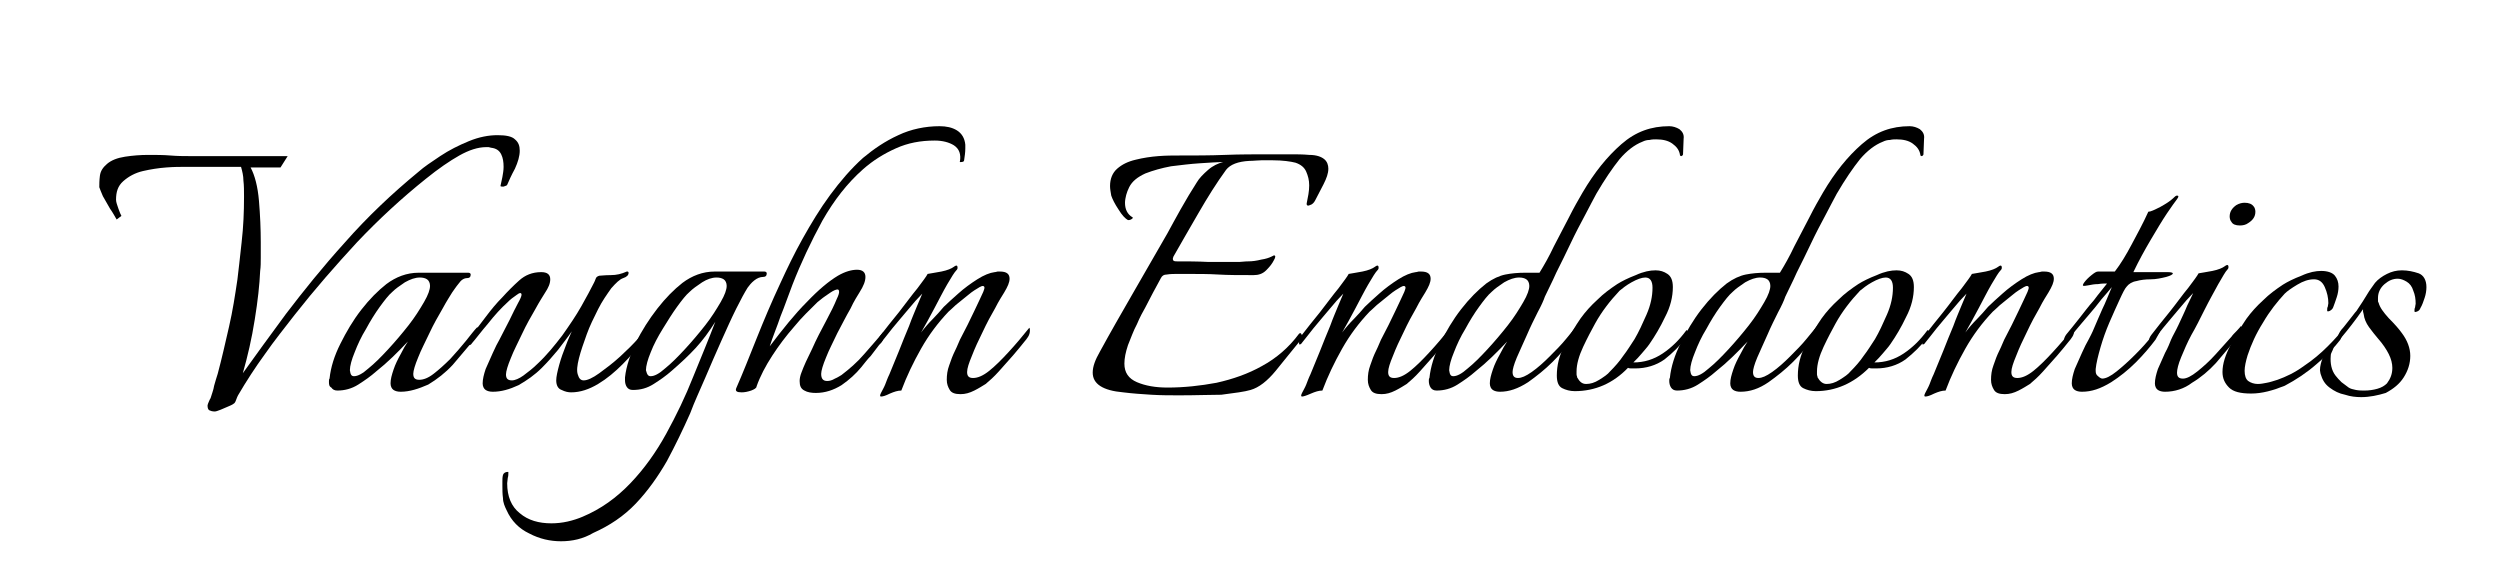
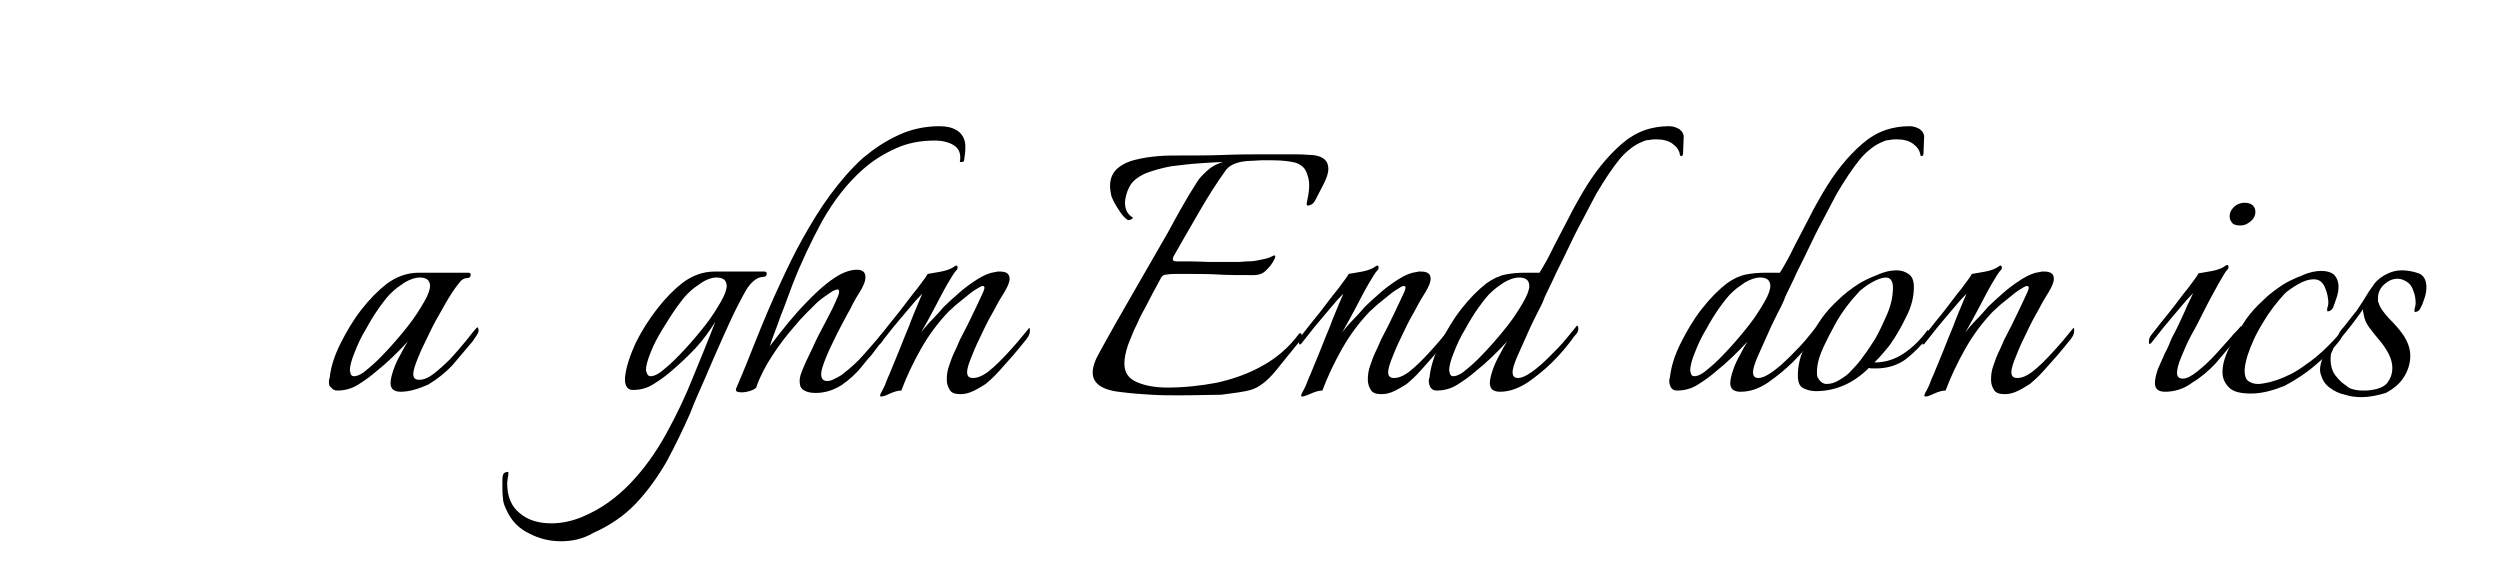
<svg xmlns="http://www.w3.org/2000/svg" version="1.1" id="Layer_1" x="0px" y="0px" viewBox="0 0 418 94.5" style="enable-background:new 0 0 418 94.5;" xml:space="preserve">
-   <path d="M35.9,68.8c-0.4,0-0.7-0.1-0.9-0.2c-0.2-0.1-0.3-0.4-0.3-0.8c0-0.1,0.1-0.4,0.2-0.6s0.2-0.5,0.3-0.6  c0.2-0.7,0.5-1.4,0.6-2.1c0.2-0.7,0.4-1.4,0.6-2c0.7-2.6,1.3-5.3,1.9-7.9c0.6-2.6,1-5.2,1.4-7.9c0.2-1.5,0.4-3.6,0.7-6.2  c0.3-2.6,0.4-5.1,0.4-7.6c0-1,0-1.9-0.1-2.7c0-0.8-0.2-1.6-0.4-2.3c-1.6,0-3.2,0-4.8,0c-1.6,0-3.1,0-4.7,0c-0.7,0-1.7,0-3,0.1  c-1.3,0.1-2.6,0.3-3.9,0.6c-1.3,0.3-2.4,0.9-3.3,1.7c-0.9,0.8-1.2,1.8-1.2,3.1c0,0.4,0.2,0.9,0.4,1.5c0.2,0.6,0.4,1,0.5,1.2  l-0.8,0.6c-0.3-0.5-0.6-1.1-1.1-1.8c-0.4-0.7-0.8-1.4-1.2-2.1c-0.3-0.7-0.5-1.2-0.6-1.5c0-0.5,0-1.1,0.1-1.9c0.1-0.8,0.5-1.4,1.2-2  c0.7-0.6,1.7-1,3-1.2c1.3-0.2,2.6-0.3,3.9-0.3c1.3,0,2.5,0,3.7,0.1c1.2,0.1,2.2,0.1,3,0.1c2.2,0,4.2,0,5.9,0c1.7,0,3.5,0,5.4,0  c1.9,0,3.7,0,5.3,0L46.9,28h-5c0.7,1.3,1.2,3.2,1.4,5.6c0.2,2.4,0.3,4.7,0.3,6.9c0,0.9,0,1.8,0,2.6c0,0.8,0,1.5-0.1,2.2  c-0.1,2.3-0.4,5-0.9,8.1c-0.5,3.2-1.2,6.2-2,9c2-2.8,4.4-6.1,7.2-9.9c2.9-3.8,6.1-7.8,9.9-12c3.7-4.2,7.8-8.1,12.3-11.8  c0.9-0.8,2.1-1.6,3.6-2.6c1.5-1,3.1-1.8,4.8-2.5c1.7-0.7,3.3-1,4.8-1c1.4,0,2.4,0.2,2.9,0.7c0.6,0.5,0.8,1.1,0.8,1.9  c0,0.9-0.3,1.9-0.8,3c-0.6,1.1-1,2-1.3,2.7c0,0.1-0.3,0.2-0.6,0.3c-0.4,0-0.6,0-0.5-0.2c0.1-0.4,0.2-0.9,0.3-1.4  c0.1-0.6,0.2-1.1,0.2-1.7c0-0.8-0.1-1.5-0.4-2.1c-0.3-0.6-0.8-1-1.7-1.1c-0.1,0-0.3-0.1-0.4-0.1c-0.1,0-0.3,0-0.4,0  c-1.4,0-2.9,0.5-4.5,1.4c-1.6,0.9-3.5,2.2-5.6,3.9c-4,3.2-7.9,6.8-11.5,10.6c-3.6,3.9-7.1,7.9-10.4,12.1c-1.7,2.2-3.4,4.3-5,6.6  c-1.6,2.2-3.1,4.5-4.5,6.9c-0.1,0.2-0.2,0.4-0.3,0.7c-0.1,0.3-0.2,0.5-0.3,0.6c-0.1,0.1-0.4,0.3-0.9,0.5c-0.5,0.2-0.9,0.4-1.4,0.6  C36.4,68.7,36.1,68.8,35.9,68.8z" />
  <path d="M67,65.5c-0.5,0-0.9-0.1-1.2-0.3c-0.3-0.2-0.5-0.6-0.5-1.1c0-0.7,0.2-1.4,0.5-2.3c0.3-0.9,0.7-1.7,1.2-2.6  c0.4-0.8,0.8-1.5,1.2-2.1c-1.7,1.8-3.4,3.5-5.3,5c-0.9,0.8-1.9,1.5-3,2.2c-1.1,0.7-2.3,1-3.5,1c-0.5,0-0.8-0.2-1-0.5  C55,64.6,55,64.2,55,63.8c0-0.2,0-0.4,0.1-0.5c0.2-1.9,0.8-3.8,1.8-5.8c1-2,2.1-3.9,3.5-5.7c1.4-1.8,2.8-3.2,4.2-4.3  c1.6-1.2,3.4-1.9,5.4-1.9h8.3c0.2,0,0.4,0.1,0.4,0.3c0,0.4-0.2,0.6-0.6,0.6c-0.5,0-1,0.3-1.4,0.9c-0.5,0.6-0.8,1.1-1.1,1.5  c-0.3,0.5-0.9,1.4-1.6,2.7c-0.7,1.2-1.5,2.6-2.2,4.1c-0.7,1.5-1.4,2.8-1.9,4.1c-0.5,1.2-0.8,2.2-0.8,2.7c0,0.7,0.3,1,1,1  c0.7,0,1.5-0.3,2.4-1c0.9-0.7,1.8-1.5,2.8-2.5c0.9-1,1.8-2,2.6-3c0.8-1,1.4-1.8,1.9-2.3c0.3,0.3,0.3,0.7,0,1.2  c-0.3,0.5-0.6,0.9-0.8,1.2c-1,1.2-2.1,2.5-3.3,3.9c-1.2,1.3-2.6,2.4-4.1,3.3C70,65,68.5,65.5,67,65.5z M59.2,62.9  c0.6,0,1.4-0.4,2.4-1.3c1-0.8,2.1-1.9,3.3-3.2c1.2-1.3,2.3-2.6,3.4-4c1.1-1.4,1.9-2.7,2.6-3.9c0.7-1.2,1-2.1,1-2.7  c0-0.5-0.2-0.9-0.5-1.1c-0.3-0.2-0.7-0.3-1.2-0.3c-0.8,0-1.6,0.3-2.5,0.8c-0.9,0.6-1.6,1.1-2.1,1.6c-0.6,0.5-1.3,1.4-2.1,2.5  c-0.8,1.1-1.6,2.4-2.3,3.7c-0.8,1.3-1.4,2.6-1.9,3.9c-0.5,1.2-0.8,2.3-0.8,3C58.6,62.7,58.8,62.9,59.2,62.9z" />
-   <path d="M82.4,65.5c-0.5,0-0.9-0.1-1.2-0.3c-0.3-0.2-0.5-0.6-0.5-1.1c0-0.7,0.2-1.5,0.5-2.4c0.4-0.9,0.8-1.8,1.2-2.7  c0.4-0.9,0.8-1.7,1.1-2.2c0.6-1.1,1.1-2.2,1.7-3.3c0.5-1.1,1-2,1.4-2.8c0.4-0.7,0.6-1.2,0.6-1.4c0-0.4-0.3-0.4-0.8,0  c-0.6,0.4-1.1,0.8-1.5,1.2c-1.1,1-2.2,2.2-3.3,3.6c-1.2,1.4-2,2.5-2.7,3.3c-0.1,0.2-0.3,0.3-0.4,0.3c-0.1,0-0.1-0.1-0.1-0.4  c0-0.4,0.1-0.7,0.4-1.1c0.7-1,1.5-2,2.4-3.2c0.9-1.2,1.8-2.3,2.8-3.3c0.9-1,1.8-1.9,2.8-2.8c1-0.9,2.2-1.4,3.7-1.4  c1,0,1.5,0.4,1.5,1.2c0,0.7-0.3,1.4-0.9,2.3c-0.3,0.5-0.9,1.4-1.6,2.7c-0.7,1.2-1.5,2.6-2.2,4.1c-0.7,1.5-1.4,2.8-1.9,4.1  c-0.5,1.2-0.8,2.2-0.8,2.7c0,0.7,0.3,1,1,1c0.5,0,1.2-0.3,1.9-0.8c0.8-0.6,1.6-1.2,2.4-2c1.5-1.4,2.8-3,4.1-4.7  c1.2-1.7,2.3-3.3,3.2-4.9c0.9-1.6,1.6-2.9,2.1-3.9c0.1-0.2,0.2-0.4,0.3-0.7c0.1-0.3,0.3-0.4,0.6-0.5c0.3,0,0.9-0.1,1.9-0.1  c1,0,1.8-0.2,2.7-0.6h0.1c0.1,0,0.2,0.1,0.2,0.2c0,0.4-0.3,0.7-0.9,0.9c-0.6,0.2-1.2,0.8-2,1.7c-0.7,1-1.5,2.1-2.2,3.5  c-0.7,1.4-1.4,2.8-1.9,4.2s-1,2.8-1.3,4c-0.3,1.2-0.4,2.1-0.2,2.7c0.2,0.7,0.5,1,1,1c0.6,0,1.5-0.4,2.6-1.2c1.1-0.8,2.3-1.7,3.5-2.8  c1.2-1.1,2.2-2.1,3-3c0.3-0.4,0.6-0.8,0.9-1.2c0.3-0.4,0.5-0.6,0.6-0.7c0,0,0.1,0.1,0.1,0.3c0,0.1,0.1,0.2,0.1,0.3  c0,0.3-0.2,0.7-0.4,1c-0.2,0.3-0.4,0.6-0.6,0.8c-0.9,1.2-2,2.5-3.3,3.8c-1.3,1.3-2.6,2.4-4.1,3.3c-1.5,0.9-3,1.4-4.5,1.4  c-0.5,0-1-0.1-1.6-0.4c-0.6-0.2-0.9-0.8-0.9-1.6c0-0.6,0.2-1.5,0.5-2.6c0.3-1.1,0.7-2.2,1.1-3.2c0.4-1.1,0.8-1.9,1-2.4  c-0.6,0.9-1.4,1.9-2.3,3.1c-0.9,1.1-1.8,2.1-2.7,3c-1.2,1.2-2.5,2.1-3.9,2.9C85.2,65.1,83.8,65.5,82.4,65.5z" />
  <path d="M93.8,90.5c-1.8,0-3.6-0.4-5.3-1.3c-1.7-0.8-3-2.1-3.8-3.9c-0.3-0.6-0.6-1.3-0.6-2c-0.1-0.7-0.1-1.4-0.1-2.1v-0.7  c0-0.4,0-0.7,0.1-1.1c0.1-0.3,0.4-0.5,0.8-0.5c0.1,0,0.1,0,0.1,0.1c0,0.3,0,0.6-0.1,0.9c0,0.3-0.1,0.6-0.1,0.9c0,2.2,0.7,3.9,2.1,5  c1.4,1.2,3.2,1.7,5.3,1.7c0.9,0,1.8-0.1,2.7-0.3c0.9-0.2,1.8-0.5,2.5-0.8c3.1-1.3,5.7-3.2,8-5.6c2.3-2.4,4.3-5.2,6-8.3  c1.7-3.1,3.2-6.2,4.5-9.5c1.3-3.2,2.6-6.3,3.7-9.2c-1,1.6-2.1,3.1-3.3,4.4c-1.2,1.3-2.5,2.5-4,3.8c-0.9,0.8-1.9,1.5-3,2.2  c-1.1,0.7-2.2,1-3.5,1c-0.5,0-0.8-0.2-1-0.5c-0.2-0.3-0.3-0.7-0.3-1.1v-0.5c0.2-1.9,0.9-3.8,1.8-5.8c1-2,2.2-3.9,3.6-5.7  c1.4-1.8,2.8-3.2,4.2-4.3c1.6-1.2,3.4-1.9,5.4-1.9h8.3c0.2,0,0.4,0.1,0.4,0.3c0,0.4-0.2,0.6-0.6,0.6c-0.5,0-1,0.2-1.5,0.6  c-0.5,0.4-0.8,0.8-1.1,1.2c-0.5,0.8-1.1,1.9-1.9,3.5c-0.8,1.6-1.6,3.4-2.5,5.4c-0.9,2-1.8,4.1-2.7,6.2c-0.9,2.1-1.8,4-2.5,5.9  c-1.2,2.7-2.5,5.4-3.9,8c-1.5,2.6-3.2,5-5.2,7.1c-2,2.1-4.4,3.7-7.1,4.9C97.5,90.1,95.7,90.5,93.8,90.5z M108.8,62.9  c0.6,0,1.4-0.4,2.4-1.3c1-0.8,2.1-1.9,3.3-3.2c1.2-1.3,2.3-2.6,3.4-4c1.1-1.4,1.9-2.7,2.6-3.9c0.7-1.2,1-2.1,1-2.7  c0-0.5-0.2-0.9-0.5-1.1c-0.3-0.2-0.7-0.3-1.2-0.3c-0.8,0-1.6,0.3-2.4,0.8c-0.9,0.6-1.6,1.1-2.1,1.6c-0.6,0.5-1.3,1.4-2.1,2.5  c-0.8,1.1-1.6,2.4-2.4,3.7c-0.8,1.3-1.5,2.6-2,3.9c-0.5,1.2-0.8,2.3-0.8,3C108.2,62.7,108.4,62.9,108.8,62.9z" />
  <path d="M136.4,65.7c-0.7,0-1.4-0.1-1.9-0.4c-0.6-0.3-0.8-0.8-0.8-1.6c0-0.4,0.1-0.9,0.3-1.4c0.4-1.1,1-2.4,1.8-4  c0.7-1.6,1.5-3.1,2.3-4.6c0.8-1.5,1.4-2.7,1.8-3.7c0.3-0.6,0.4-1,0.4-1.2c0-0.4-0.2-0.5-0.7-0.3c-0.5,0.2-1,0.6-1.6,1  c-0.6,0.4-1,0.8-1.3,1c-1.2,1.2-2.6,2.5-3.9,4.1c-1.4,1.6-2.6,3.2-3.7,4.9c-1.1,1.7-2,3.4-2.6,5.1c0,0.3-0.4,0.5-0.9,0.7  c-0.6,0.2-1.1,0.3-1.6,0.3c-0.8,0-1.1-0.2-0.9-0.7c1.1-2.5,2.2-5.3,3.4-8.3c1.2-3,2.5-6.1,4-9.3c1.1-2.4,2.3-4.9,3.7-7.4  c1.4-2.5,2.9-5,4.6-7.3c1.7-2.3,3.5-4.4,5.5-6.2c1.8-1.5,3.7-2.8,5.9-3.8c2.1-1,4.5-1.5,6.9-1.5c1.1,0,2.1,0.2,2.9,0.7  c0.8,0.5,1.3,1.3,1.4,2.4v0.6c0,0.7-0.1,1.3-0.2,2c0,0.2-0.2,0.3-0.6,0.3c-0.1,0-0.2,0-0.1-0.1c0.2-1.2-0.1-2.1-1-2.7  c-0.8-0.5-1.9-0.8-3.2-0.8c-2.4,0-4.5,0.4-6.5,1.3c-2,0.9-3.8,2-5.5,3.5c-2.6,2.3-4.8,5.1-6.8,8.6c-1.9,3.5-3.6,7.1-5,10.7  c-0.7,1.8-1.3,3.6-2,5.3c-0.6,1.8-1.3,3.4-1.8,5c2.2-2.9,4.2-5.4,6.2-7.4c2-2.1,3.7-3.5,5.2-4.4c1.2-0.7,2.3-1,3.2-1  c0.9,0,1.4,0.4,1.4,1.2c0,0.7-0.3,1.5-1,2.6c-0.3,0.5-0.9,1.4-1.5,2.7c-0.7,1.2-1.4,2.6-2.2,4.1c-0.7,1.5-1.4,2.8-1.9,4.1  c-0.5,1.2-0.8,2.2-0.8,2.7c0,0.8,0.3,1.2,1,1.2c0.4,0,0.8-0.1,1.3-0.4c0.5-0.2,0.9-0.5,1.1-0.6c1.3-1,2.6-2.1,3.8-3.5  c1.2-1.4,2.3-2.6,3.2-3.7c0,0,0.1,0,0.1,0.2c0,0.2,0,0.5-0.1,0.8c-0.1,0.4-0.2,0.7-0.5,0.9c-0.5,0.7-1.1,1.4-1.6,2.1  c-0.6,0.6-1.1,1.3-1.6,1.9c-0.9,1.1-2,2.1-3.3,3C139.4,65.2,138,65.7,136.4,65.7z" />
  <path d="M147.3,66.3c-0.2,0-0.2-0.2,0-0.6c0.2-0.4,0.5-0.9,0.7-1.4c0.2-0.5,0.4-1.1,0.7-1.7c0.5-1.2,1-2.4,1.6-3.9s1.1-2.8,1.7-4.2  c0.5-1.4,1-2.5,1.4-3.5c0.4-1,0.7-1.6,0.8-1.9c-0.7,0.7-1.5,1.6-2.4,2.7c-0.9,1.1-1.8,2.1-2.6,3.1c-0.8,1-1.4,1.8-1.9,2.4  c-0.1,0.2-0.3,0.3-0.4,0.3c-0.1,0-0.1-0.1-0.1-0.4c0-0.4,0.1-0.7,0.4-1.1c0.9-1.2,1.9-2.4,3.1-3.9c1.1-1.4,2.1-2.8,3.1-4  c0.9-1.2,1.5-2,1.7-2.4c0.5-0.1,1.3-0.2,2.3-0.4c1-0.2,1.7-0.5,2.1-0.8c0.1-0.1,0.3-0.2,0.4-0.2c0.1,0,0.2,0.1,0.2,0.3  c0,0.2,0,0.3-0.2,0.5c-0.3,0.3-0.8,1.1-1.5,2.3c-0.7,1.2-1.4,2.6-2.2,4.1c-0.8,1.5-1.5,2.8-2.2,4c0.6-0.8,1.2-1.5,1.9-2.2  c0.7-0.7,1.3-1.4,1.9-2.1c0.6-0.6,1.4-1.3,2.4-2.2c1-0.9,2.1-1.7,3.2-2.4c1.1-0.7,2.1-1.1,2.9-1.2c0.2,0,0.4-0.1,0.5-0.1  c0.2,0,0.3,0,0.4,0c1.1,0,1.6,0.4,1.6,1.2c0,0.6-0.3,1.3-0.9,2.3c-0.3,0.5-0.9,1.4-1.5,2.6c-0.7,1.2-1.4,2.5-2.1,4  c-0.7,1.4-1.3,2.7-1.8,4c-0.5,1.2-0.8,2.1-0.8,2.7c0,0.7,0.3,1,1,1c0.8,0,1.7-0.4,2.7-1.2c1-0.8,2.1-1.9,3.2-3.1  c1.2-1.3,2.3-2.6,3.5-4.1c0.1,0.1,0.1,0.3,0.1,0.5c0,0.3-0.1,0.7-0.3,1c-0.2,0.3-0.4,0.6-0.6,0.8c-0.5,0.6-1.1,1.4-1.9,2.3  s-1.6,1.8-2.4,2.7c-0.8,0.9-1.6,1.6-2.2,2.1c-0.5,0.3-1.1,0.7-1.9,1.1c-0.8,0.4-1.5,0.6-2.3,0.6c-0.9,0-1.5-0.2-1.8-0.7  c-0.3-0.5-0.5-1-0.5-1.7c0-0.8,0.1-1.6,0.4-2.4c0.3-0.9,0.6-1.7,1-2.5s0.6-1.4,0.8-1.8c0.9-1.7,1.7-3.3,2.4-4.8  c0.7-1.5,1.2-2.5,1.5-3.2c0.1-0.3,0.2-0.5,0.2-0.7c0-0.3-0.3-0.4-0.8-0.1c-0.5,0.3-1.2,0.7-1.9,1.3c-0.7,0.6-1.4,1.1-2.1,1.7  c-0.6,0.6-1,0.9-1.2,1.1c-1.8,1.9-3.3,3.9-4.6,6.2c-1.3,2.3-2.4,4.6-3.3,7c-0.6,0-1.2,0.2-1.9,0.5C148,66.2,147.6,66.3,147.3,66.3z" />
  <path d="M197.2,66.1c-1.5,0-3.1,0-4.7-0.1c-1.6-0.1-3.1-0.2-4.7-0.4c-3.4-0.3-5.1-1.4-5.1-3.3c0-1,0.4-2.1,1.2-3.5  c1.8-3.3,3.7-6.6,5.6-9.9c1.9-3.3,3.8-6.6,5.7-9.9c0.6-1.1,1.3-2.4,2.2-4c0.9-1.6,1.8-3.1,2.7-4.5c0.4-0.7,1.1-1.4,1.9-2.1  c0.8-0.7,1.7-1.1,2.5-1.3c-1,0-2.3,0.1-3.9,0.2c-1.6,0.1-3.1,0.3-4.8,0.5c-1.6,0.3-3,0.7-4.3,1.2c-1.3,0.6-2.2,1.3-2.7,2.3  c-0.2,0.4-0.4,0.9-0.5,1.3s-0.2,0.9-0.2,1.3c0,1.1,0.4,1.9,1.2,2.4c0,0,0.1,0,0.1,0.1c0,0.1-0.1,0.2-0.3,0.3  c-0.2,0.1-0.3,0.1-0.5,0.1c-0.4-0.2-1-0.8-1.6-1.8c-0.6-0.9-1-1.7-1.2-2.3c-0.1-0.6-0.2-1.1-0.2-1.6c0-1.2,0.4-2.2,1.2-2.9  c0.8-0.7,1.8-1.2,3.1-1.5c1.2-0.3,2.5-0.5,3.8-0.6c1.3-0.1,2.4-0.1,3.5-0.1c2.5,0,5.1,0,7.6-0.1c2.5-0.1,5.1-0.1,7.6-0.1  c1.1,0,2.2,0,3.3,0s2.1,0,3.2,0.1c1.2,0,2,0.3,2.5,0.7c0.5,0.4,0.7,1,0.7,1.6c0,0.8-0.3,1.6-0.8,2.6c-0.5,1-1,1.9-1.4,2.7  c-0.2,0.4-0.5,0.7-0.9,0.8c-0.4,0.2-0.6,0-0.5-0.4c0.2-1,0.4-1.9,0.4-2.9c0-0.9-0.2-1.6-0.5-2.3c-0.3-0.7-0.9-1.2-1.8-1.5  c-0.8-0.2-2.1-0.4-3.8-0.4c-0.6,0-1.3,0-1.9,0c-0.6,0-1.3,0.1-2,0.1c-1.9,0.1-3.2,0.6-3.9,1.5c-1.6,2.2-3.1,4.6-4.6,7.2  c-1.5,2.6-2.9,5-4.2,7.3c0,0.1-0.1,0.2-0.1,0.4c0,0.3,0.2,0.4,0.6,0.4c1.7,0,3.5,0,5.4,0.1c1.9,0,3.7,0,5.1,0c0.3,0,0.9-0.1,1.5-0.1  c0.7,0,1.4-0.1,2.2-0.3c0.7-0.1,1.3-0.3,1.7-0.5c0.2-0.1,0.4-0.2,0.4-0.2c0.3,0,0.3,0.3,0,0.8c-0.3,0.6-0.7,1.1-1.3,1.7  c-0.6,0.6-1.3,0.8-2.1,0.8c-2.4,0-4.3,0-5.9-0.1c-1.6-0.1-3.4-0.1-5.4-0.1c-0.5,0-1,0-1.5,0c-0.5,0-1.1,0-1.7,0.1  c-0.5,0-0.8,0.2-1,0.6c-0.5,0.9-0.9,1.7-1.3,2.4c-0.4,0.7-0.8,1.6-1.3,2.5c-0.4,0.7-0.9,1.6-1.4,2.8c-0.6,1.1-1,2.3-1.5,3.5  c-0.4,1.2-0.6,2.2-0.6,3.1c0,1.5,0.7,2.5,2.1,3.1c1.4,0.6,3.1,0.9,5.1,0.9c2.8,0,5.5-0.3,8.2-0.8c2.7-0.6,5.3-1.5,7.6-2.8  c2.4-1.3,4.5-3.1,6.2-5.4c0.1-0.1,0.2-0.1,0.2-0.1c0.1,0,0.2,0.1,0.3,0.4c0,0.3,0,0.5-0.1,0.6c-1.5,1.8-2.9,3.6-4.3,5.3  c-1.4,1.7-2.8,2.8-4.2,3.2c-1,0.3-2.6,0.5-4.9,0.8C202.5,66,200,66.1,197.2,66.1z" />
  <path d="M217.7,66.3c-0.2,0-0.2-0.2,0-0.6c0.2-0.4,0.5-0.9,0.7-1.4c0.2-0.5,0.4-1.1,0.7-1.7c0.5-1.2,1-2.4,1.6-3.9s1.1-2.8,1.7-4.2  c0.5-1.4,1-2.5,1.4-3.5c0.4-1,0.7-1.6,0.8-1.9c-0.7,0.7-1.5,1.6-2.4,2.7c-0.9,1.1-1.8,2.1-2.6,3.1c-0.8,1-1.4,1.8-1.9,2.4  c-0.1,0.2-0.3,0.3-0.4,0.3c-0.1,0-0.1-0.1-0.1-0.4c0-0.4,0.1-0.7,0.4-1.1c0.9-1.2,1.9-2.4,3.1-3.9c1.1-1.4,2.1-2.8,3.1-4  c0.9-1.2,1.5-2,1.7-2.4c0.5-0.1,1.3-0.2,2.3-0.4c1-0.2,1.7-0.5,2.1-0.8c0.1-0.1,0.3-0.2,0.4-0.2c0.1,0,0.2,0.1,0.2,0.3  c0,0.2,0,0.3-0.2,0.5c-0.3,0.3-0.8,1.1-1.5,2.3c-0.7,1.2-1.4,2.6-2.2,4.1c-0.8,1.5-1.5,2.8-2.2,4c0.6-0.8,1.2-1.5,1.9-2.2  c0.7-0.7,1.3-1.4,1.9-2.1c0.6-0.6,1.4-1.3,2.4-2.2c1-0.9,2.1-1.7,3.2-2.4c1.1-0.7,2.1-1.1,2.9-1.2c0.2,0,0.4-0.1,0.5-0.1  c0.2,0,0.3,0,0.4,0c1.1,0,1.6,0.4,1.6,1.2c0,0.6-0.3,1.3-0.9,2.3c-0.3,0.5-0.9,1.4-1.5,2.6c-0.7,1.2-1.4,2.5-2.1,4  c-0.7,1.4-1.3,2.7-1.8,4c-0.5,1.2-0.8,2.1-0.8,2.7c0,0.7,0.3,1,1,1c0.8,0,1.7-0.4,2.7-1.2c1-0.8,2.1-1.9,3.2-3.1  c1.2-1.3,2.3-2.6,3.5-4.1c0.1,0.1,0.1,0.3,0.1,0.5c0,0.3-0.1,0.7-0.3,1c-0.2,0.3-0.4,0.6-0.6,0.8c-0.5,0.6-1.1,1.4-1.9,2.3  c-0.8,0.9-1.6,1.8-2.4,2.7c-0.8,0.9-1.6,1.6-2.2,2.1c-0.5,0.3-1.1,0.7-1.9,1.1c-0.8,0.4-1.5,0.6-2.3,0.6c-0.9,0-1.5-0.2-1.8-0.7  s-0.5-1-0.5-1.7c0-0.8,0.1-1.6,0.4-2.4c0.3-0.9,0.6-1.7,1-2.5c0.4-0.8,0.6-1.4,0.8-1.8c0.9-1.7,1.7-3.3,2.4-4.8  c0.7-1.5,1.2-2.5,1.5-3.2c0.1-0.3,0.2-0.5,0.2-0.7c0-0.3-0.3-0.4-0.8-0.1c-0.5,0.3-1.2,0.7-1.9,1.3c-0.7,0.6-1.4,1.1-2.1,1.7  c-0.6,0.6-1,0.9-1.2,1.1c-1.8,1.9-3.3,3.9-4.6,6.2c-1.3,2.3-2.4,4.6-3.3,7c-0.6,0-1.2,0.2-1.9,0.5C218.3,66.2,217.9,66.3,217.7,66.3  z" />
  <path d="M250.8,65.5c-0.5,0-0.9-0.1-1.2-0.3c-0.3-0.2-0.5-0.6-0.5-1.1c0-0.7,0.2-1.4,0.5-2.3c0.3-0.9,0.7-1.7,1.2-2.6  c0.4-0.8,0.8-1.5,1.2-2.1c-1.7,1.8-3.4,3.5-5.3,5c-0.9,0.8-1.9,1.5-3,2.2c-1.1,0.7-2.3,1-3.5,1c-0.5,0-0.8-0.2-1-0.5  c-0.2-0.3-0.3-0.7-0.3-1.1c0-0.2,0-0.4,0.1-0.5c0.2-1.9,0.8-3.8,1.8-5.8c1-2,2.1-3.9,3.5-5.7c1.4-1.8,2.8-3.2,4.2-4.3  c1.1-0.8,2.2-1.3,3.2-1.5s2.1-0.3,3.3-0.3h2.4c0.8-1.3,1.6-2.7,2.4-4.4c0.8-1.6,1.7-3.2,2.5-4.8c0.8-1.6,1.6-3,2.3-4.2  c2-3.4,4.1-6,6.5-8.1s5-3,8-3c0.6,0,1.2,0.2,1.7,0.5c0.5,0.4,0.8,0.9,0.7,1.6l-0.1,2.6c0,0,0,0.1-0.1,0.2c-0.1,0.1-0.2,0.1-0.2,0.1  c0,0-0.1,0-0.2-0.1c-0.1-0.9-0.6-1.5-1.3-2c-0.7-0.5-1.6-0.7-2.7-0.7c-0.3,0-0.7,0-1.1,0.1c-0.4,0-0.8,0.1-1.2,0.3  c-1.3,0.5-2.6,1.5-3.8,2.9c-1.2,1.5-2.5,3.4-3.9,5.8c-0.5,0.9-1.1,2.1-1.9,3.6c-0.8,1.5-1.6,3-2.4,4.7c-0.8,1.7-1.6,3.3-2.4,4.9  c-0.7,1.6-1.4,2.9-1.9,4c-0.2,0.6-0.6,1.5-1.2,2.6c-0.6,1.2-1.2,2.4-1.8,3.8c-0.6,1.4-1.2,2.6-1.7,3.8c-0.5,1.2-0.7,2-0.7,2.4  c0,0.7,0.3,1,0.9,1s1.3-0.3,2.3-1c1-0.7,2-1.6,3-2.6c1-1,2-2,2.8-3c0.8-1,1.4-1.7,1.8-2.2c0.1,0.1,0.2,0.3,0.2,0.5  c0,0.3-0.1,0.7-0.4,1c-0.3,0.3-0.5,0.6-0.7,0.9c-0.9,1.2-1.9,2.4-3.2,3.7c-1.3,1.3-2.7,2.4-4.1,3.4C253.8,65,252.3,65.5,250.8,65.5z   M243,62.9c0.6,0,1.4-0.4,2.4-1.3c1-0.8,2.1-1.9,3.3-3.2c1.2-1.3,2.3-2.6,3.4-4c1.1-1.4,1.9-2.7,2.6-3.9c0.7-1.2,1-2.1,1-2.7  c0-0.5-0.2-0.9-0.5-1.1c-0.3-0.2-0.7-0.3-1.2-0.3c-0.8,0-1.6,0.3-2.5,0.8c-0.9,0.6-1.6,1.1-2.1,1.6c-0.6,0.5-1.3,1.4-2.1,2.5  c-0.8,1.1-1.6,2.4-2.3,3.7c-0.8,1.3-1.4,2.6-1.9,3.9c-0.5,1.2-0.8,2.3-0.8,3C242.4,62.7,242.6,62.9,243,62.9z" />
-   <path d="M263.3,65.4c-0.8,0-1.5-0.2-2.1-0.5c-0.6-0.3-0.9-1-0.9-2.1c0-1.7,0.4-3.4,1.3-5.1c0.9-1.7,1.8-3.2,2.7-4.5  c0.8-1.1,1.7-2.1,2.8-3.1c1-1,2.1-1.8,3.3-2.6c0.8-0.5,1.8-1,3.1-1.5c1.3-0.6,2.4-0.8,3.3-0.8c0.8,0,1.4,0.2,2,0.6  c0.6,0.4,0.9,1.1,0.9,2.2c0,1.6-0.4,3.3-1.3,5c-0.8,1.7-1.7,3.2-2.6,4.5c-0.4,0.6-0.9,1.1-1.3,1.6c-0.4,0.5-0.9,1-1.4,1.5  c1.8,0,3.4-0.5,4.9-1.5c1.5-1,2.8-2.3,3.9-3.8l0.1-0.1c0.1,0,0.2,0.1,0.2,0.4c0,0.3-0.1,0.6-0.3,0.9c-1,1.3-2.2,2.5-3.6,3.6  c-1.4,1-3.1,1.5-4.9,1.5c-0.2,0-0.4,0-0.6,0c-0.2,0-0.4,0-0.6-0.1C269.7,64.1,266.7,65.4,263.3,65.4z M265.2,64.2  c0.7,0,1.4-0.2,2.2-0.7c0.8-0.5,1.4-0.9,1.8-1.4c0.8-0.8,1.6-1.7,2.2-2.6c0.7-0.9,1.3-1.9,1.9-2.8c0.7-1.2,1.3-2.5,2-4.1  c0.7-1.6,1-3.1,1-4.5c0-1.1-0.4-1.7-1.2-1.7c-0.6,0-1.4,0.3-2.3,0.8c-0.9,0.5-1.5,1-2,1.4c-1.6,1.7-3,3.5-4.1,5.5  c-0.6,1.1-1.3,2.4-2,3.9c-0.7,1.5-1.1,2.9-1.1,4.1c0,0.2,0,0.4,0,0.5c0,0.2,0.1,0.3,0.1,0.5C264.1,63.8,264.5,64.2,265.2,64.2z" />
  <path d="M291,65.5c-0.5,0-0.9-0.1-1.2-0.3c-0.3-0.2-0.5-0.6-0.5-1.1c0-0.7,0.2-1.4,0.5-2.3c0.3-0.9,0.7-1.7,1.2-2.6  c0.4-0.8,0.8-1.5,1.2-2.1c-1.7,1.8-3.4,3.5-5.3,5c-0.9,0.8-1.9,1.5-3,2.2c-1.1,0.7-2.3,1-3.5,1c-0.5,0-0.8-0.2-1-0.5  c-0.2-0.3-0.3-0.7-0.3-1.1c0-0.2,0-0.4,0.1-0.5c0.2-1.9,0.8-3.8,1.8-5.8c1-2,2.1-3.9,3.5-5.7c1.4-1.8,2.8-3.2,4.2-4.3  c1.1-0.8,2.2-1.3,3.2-1.5s2.1-0.3,3.3-0.3h2.4c0.8-1.3,1.6-2.7,2.4-4.4c0.8-1.6,1.7-3.2,2.5-4.8c0.8-1.6,1.6-3,2.3-4.2  c2-3.4,4.1-6,6.5-8.1s5-3,8-3c0.6,0,1.2,0.2,1.7,0.5c0.5,0.4,0.8,0.9,0.7,1.6l-0.1,2.6c0,0,0,0.1-0.1,0.2c-0.1,0.1-0.2,0.1-0.2,0.1  c0,0-0.1,0-0.2-0.1c-0.1-0.9-0.6-1.5-1.3-2c-0.7-0.5-1.6-0.7-2.7-0.7c-0.3,0-0.7,0-1.1,0.1c-0.4,0-0.8,0.1-1.2,0.3  c-1.3,0.5-2.6,1.5-3.8,2.9c-1.2,1.5-2.5,3.4-3.9,5.8c-0.5,0.9-1.1,2.1-1.9,3.6c-0.8,1.5-1.6,3-2.4,4.7c-0.8,1.7-1.6,3.3-2.4,4.9  c-0.7,1.6-1.4,2.9-1.9,4c-0.2,0.6-0.6,1.5-1.2,2.6c-0.6,1.2-1.2,2.4-1.8,3.8c-0.6,1.4-1.2,2.6-1.7,3.8c-0.5,1.2-0.7,2-0.7,2.4  c0,0.7,0.3,1,0.9,1s1.3-0.3,2.3-1c1-0.7,2-1.6,3-2.6c1-1,2-2,2.8-3c0.8-1,1.4-1.7,1.8-2.2c0.1,0.1,0.2,0.3,0.2,0.5  c0,0.3-0.1,0.7-0.4,1c-0.3,0.3-0.5,0.6-0.7,0.9c-0.9,1.2-1.9,2.4-3.2,3.7c-1.3,1.3-2.7,2.4-4.1,3.4C294.1,65,292.6,65.5,291,65.5z   M283.3,62.9c0.6,0,1.4-0.4,2.4-1.3c1-0.8,2.1-1.9,3.3-3.2c1.2-1.3,2.3-2.6,3.4-4c1.1-1.4,1.9-2.7,2.6-3.9c0.7-1.2,1-2.1,1-2.7  c0-0.5-0.2-0.9-0.5-1.1c-0.3-0.2-0.7-0.3-1.2-0.3c-0.8,0-1.6,0.3-2.5,0.8c-0.9,0.6-1.6,1.1-2.1,1.6c-0.6,0.5-1.3,1.4-2.1,2.5  c-0.8,1.1-1.6,2.4-2.3,3.7c-0.8,1.3-1.4,2.6-1.9,3.9c-0.5,1.2-0.8,2.3-0.8,3C282.7,62.7,282.9,62.9,283.3,62.9z" />
  <path d="M303.6,65.4c-0.8,0-1.5-0.2-2.1-0.5c-0.6-0.3-0.9-1-0.9-2.1c0-1.7,0.4-3.4,1.3-5.1c0.9-1.7,1.8-3.2,2.7-4.5  c0.8-1.1,1.7-2.1,2.8-3.1c1-1,2.1-1.8,3.3-2.6c0.8-0.5,1.8-1,3.1-1.5c1.3-0.6,2.4-0.8,3.3-0.8c0.8,0,1.4,0.2,2,0.6  c0.6,0.4,0.9,1.1,0.9,2.2c0,1.6-0.4,3.3-1.3,5c-0.8,1.7-1.7,3.2-2.6,4.5c-0.4,0.6-0.9,1.1-1.3,1.6c-0.4,0.5-0.9,1-1.4,1.5  c1.8,0,3.4-0.5,4.9-1.5c1.5-1,2.8-2.3,3.9-3.8l0.1-0.1c0.1,0,0.2,0.1,0.2,0.4c0,0.3-0.1,0.6-0.3,0.9c-1,1.3-2.2,2.5-3.6,3.6  c-1.4,1-3.1,1.5-4.9,1.5c-0.2,0-0.4,0-0.6,0c-0.2,0-0.4,0-0.6-0.1C309.9,64.1,306.9,65.4,303.6,65.4z M305.4,64.2  c0.7,0,1.4-0.2,2.2-0.7c0.8-0.5,1.4-0.9,1.8-1.4c0.8-0.8,1.6-1.7,2.2-2.6c0.7-0.9,1.3-1.9,1.9-2.8c0.7-1.2,1.3-2.5,2-4.1  c0.7-1.6,1-3.1,1-4.5c0-1.1-0.4-1.7-1.2-1.7c-0.6,0-1.4,0.3-2.3,0.8c-0.9,0.5-1.5,1-2,1.4c-1.6,1.7-3,3.5-4.1,5.5  c-0.6,1.1-1.3,2.4-2,3.9c-0.7,1.5-1.1,2.9-1.1,4.1c0,0.2,0,0.4,0,0.5c0,0.2,0.1,0.3,0.1,0.5C304.3,63.8,304.8,64.2,305.4,64.2z" />
  <path d="M321.9,66.3c-0.2,0-0.2-0.2,0-0.6c0.2-0.4,0.5-0.9,0.7-1.4c0.2-0.5,0.4-1.1,0.7-1.7c0.5-1.2,1-2.4,1.6-3.9s1.1-2.8,1.7-4.2  c0.5-1.4,1-2.5,1.4-3.5c0.4-1,0.7-1.6,0.8-1.9c-0.7,0.7-1.5,1.6-2.4,2.7c-0.9,1.1-1.8,2.1-2.6,3.1c-0.8,1-1.4,1.8-1.9,2.4  c-0.1,0.2-0.3,0.3-0.4,0.3c-0.1,0-0.1-0.1-0.1-0.4c0-0.4,0.1-0.7,0.4-1.1c0.9-1.2,1.9-2.4,3.1-3.9s2.1-2.8,3.1-4  c0.9-1.2,1.5-2,1.7-2.4c0.5-0.1,1.3-0.2,2.3-0.4c1-0.2,1.7-0.5,2.1-0.8c0.1-0.1,0.3-0.2,0.4-0.2c0.1,0,0.2,0.1,0.2,0.3  c0,0.2,0,0.3-0.2,0.5c-0.3,0.3-0.8,1.1-1.5,2.3c-0.7,1.2-1.4,2.6-2.2,4.1c-0.8,1.5-1.5,2.8-2.2,4c0.6-0.8,1.2-1.5,1.9-2.2  c0.7-0.7,1.3-1.4,1.9-2.1c0.6-0.6,1.4-1.3,2.4-2.2c1-0.9,2.1-1.7,3.2-2.4c1.1-0.7,2.1-1.1,2.9-1.2c0.2,0,0.4-0.1,0.5-0.1  c0.2,0,0.3,0,0.4,0c1.1,0,1.6,0.4,1.6,1.2c0,0.6-0.3,1.3-0.9,2.3c-0.3,0.5-0.9,1.4-1.5,2.6c-0.7,1.2-1.4,2.5-2.1,4  c-0.7,1.4-1.3,2.7-1.8,4c-0.5,1.2-0.8,2.1-0.8,2.7c0,0.7,0.3,1,1,1c0.8,0,1.7-0.4,2.7-1.2c1-0.8,2.1-1.9,3.2-3.1  c1.2-1.3,2.3-2.6,3.5-4.1c0.1,0.1,0.1,0.3,0.1,0.5c0,0.3-0.1,0.7-0.3,1c-0.2,0.3-0.4,0.6-0.6,0.8c-0.5,0.6-1.1,1.4-1.9,2.3  s-1.6,1.8-2.4,2.7c-0.8,0.9-1.6,1.6-2.2,2.1c-0.5,0.3-1.1,0.7-1.9,1.1c-0.8,0.4-1.5,0.6-2.3,0.6c-0.9,0-1.5-0.2-1.8-0.7  s-0.5-1-0.5-1.7c0-0.8,0.1-1.6,0.4-2.4c0.3-0.9,0.6-1.7,1-2.5s0.6-1.4,0.8-1.8c0.9-1.7,1.7-3.3,2.4-4.8c0.7-1.5,1.2-2.5,1.5-3.2  c0.1-0.3,0.2-0.5,0.2-0.7c0-0.3-0.3-0.4-0.8-0.1s-1.2,0.7-1.9,1.3c-0.7,0.6-1.4,1.1-2.1,1.7c-0.6,0.6-1,0.9-1.2,1.1  c-1.8,1.9-3.3,3.9-4.6,6.2c-1.3,2.3-2.4,4.6-3.3,7c-0.6,0-1.2,0.2-1.9,0.5C322.6,66.2,322.2,66.3,321.9,66.3z" />
-   <path d="M348.1,65.5c-0.5,0-0.9-0.1-1.2-0.3c-0.3-0.2-0.5-0.6-0.5-1.1c0-0.7,0.2-1.5,0.5-2.4c0.4-0.9,0.8-1.8,1.2-2.7  c0.4-0.9,0.8-1.7,1.1-2.2c0.2-0.4,0.6-1.1,1-2.1c0.4-0.9,0.8-1.9,1.3-3c0.5-1,1-2.3,1.6-3.7c-0.4,0.5-1,1.2-1.7,2  c-0.7,0.9-1.4,1.8-2.2,2.7s-1.5,1.8-2.2,2.6c-0.6,0.8-1.1,1.4-1.4,1.8c-0.1,0.2-0.3,0.3-0.4,0.3c-0.1,0-0.1-0.1-0.1-0.4  c0-0.4,0.1-0.7,0.4-1.1c0.6-0.7,1.3-1.6,2.1-2.6c0.8-1,1.6-2.1,2.5-3.1c0.8-1.1,1.6-2,2.2-2.8c-0.4,0-0.9,0-1.5,0.1  c-0.6,0-1.1,0.1-1.6,0.2c-0.5,0.1-0.7,0.1-0.8,0.1c-0.2,0-0.2-0.2,0.1-0.6c0.3-0.4,0.7-0.8,1.2-1.2c0.5-0.4,0.8-0.6,1.1-0.6  c0,0,0.4,0,1.2,0c0.7,0,1.2,0,1.6,0c1-1.3,1.9-2.8,2.8-4.5c0.9-1.7,1.9-3.5,2.8-5.5c0.4,0,1-0.3,2-0.8c0.9-0.5,1.7-1,2.2-1.5  c0.2-0.2,0.4-0.4,0.6-0.4c0.3,0,0.3,0.2,0,0.6c-0.3,0.4-0.9,1.2-1.7,2.4s-1.7,2.7-2.7,4.4c-1,1.7-2,3.5-2.9,5.4h5.8  c0.5,0,0.8,0.1,0.8,0.2c0,0.2-0.4,0.4-1.1,0.6c-0.8,0.2-1.7,0.4-2.6,0.4c-0.9,0-1.7,0.1-2.4,0.3c-0.7,0.1-1.3,0.5-1.6,0.9  c-0.3,0.3-0.7,1.1-1.2,2.2c-0.5,1.1-1.1,2.4-1.7,3.8c-0.6,1.4-1.1,2.8-1.5,4.2c-0.4,1.4-0.7,2.6-0.8,3.6v0.3c0,0.4,0.1,0.7,0.4,0.9  c0.2,0.2,0.5,0.4,0.7,0.4c0.6,0,1.4-0.4,2.4-1.2c1-0.8,2-1.7,3.1-2.8c1.1-1.1,2-2.1,2.7-3c0.3-0.4,0.6-0.7,0.9-1.1  c0.3-0.3,0.4-0.6,0.5-0.6c0.1,0.2,0.1,0.3,0.1,0.4c0,0.3-0.1,0.6-0.3,0.9c-0.2,0.3-0.3,0.6-0.5,0.9c-0.9,1.2-2,2.5-3.3,3.8  c-1.3,1.3-2.7,2.4-4.1,3.3C351.2,65,349.7,65.5,348.1,65.5z" />
  <path d="M362,65.5c-0.5,0-0.9-0.1-1.2-0.3c-0.3-0.2-0.5-0.6-0.5-1.1c0-0.7,0.2-1.5,0.5-2.4c0.4-0.9,0.8-1.8,1.2-2.7  c0.5-0.9,0.8-1.7,1-2.2c0.3-0.7,0.8-1.5,1.3-2.6s1-2.1,1.4-3.1c0.5-1,0.8-1.7,1-2.1c-0.7,0.7-1.5,1.6-2.4,2.7  c-0.9,1.1-1.8,2.1-2.6,3.1c-0.8,1-1.4,1.8-1.9,2.4c-0.1,0.2-0.3,0.3-0.4,0.3c-0.1,0-0.1-0.1-0.1-0.4c0-0.4,0.1-0.7,0.4-1.1  c0.9-1.2,1.9-2.4,3.1-3.9s2.1-2.8,3.1-4c0.9-1.2,1.5-2,1.7-2.4c0.5-0.1,1.3-0.2,2.3-0.4c1-0.2,1.7-0.5,2.1-0.8  c0.1-0.1,0.3-0.2,0.4-0.2c0.1,0,0.2,0.1,0.2,0.3c0,0.2,0,0.3-0.2,0.5c-0.3,0.3-0.8,1.2-1.5,2.4c-0.7,1.3-1.5,2.7-2.3,4.3  c-0.8,1.6-1.5,3-2.2,4.2c-0.7,1.3-1.2,2.5-1.7,3.7c-0.5,1.2-0.7,2.1-0.7,2.6c0,0.7,0.3,1,1,1c0.6,0,1.4-0.4,2.4-1.2  c1-0.8,2-1.7,3-2.8c1-1.1,1.9-2.1,2.7-3c0.2-0.3,0.5-0.6,0.9-1c0.4-0.4,0.6-0.7,0.7-0.8c0.1,0.1,0.1,0.3,0.1,0.5  c0,0.3-0.2,0.7-0.4,1c-0.2,0.3-0.4,0.6-0.6,0.8c-1,1.2-2.1,2.5-3.3,3.9c-1.2,1.3-2.5,2.4-4,3.3C365.2,65,363.6,65.5,362,65.5z   M374.5,37.7c-0.7,0-1.2-0.2-1.4-0.6c-0.2-0.2-0.3-0.6-0.3-0.9c0-0.8,0.4-1.4,1.1-1.9c0.5-0.3,1-0.4,1.4-0.4c0.7,0,1.2,0.2,1.5,0.6  c0.2,0.2,0.3,0.6,0.3,0.9c0,0.8-0.4,1.4-1.2,1.9C375.5,37.6,375,37.7,374.5,37.7z" />
  <path d="M376.4,65.8c-1.8,0-3-0.3-3.7-1c-0.7-0.7-1.1-1.5-1.1-2.6c0-1.4,0.5-2.9,1.4-4.6c0.9-1.7,1.8-3.1,2.6-4.3  c0.8-1.1,1.7-2.1,2.8-3.1c1-1,2.1-1.8,3.3-2.6c0.8-0.5,1.8-1,3.1-1.5c1.3-0.6,2.4-0.8,3.3-0.8c1.1,0,1.9,0.3,2.3,0.8  c0.4,0.5,0.6,1.1,0.6,1.8c0,0.6-0.1,1.2-0.3,1.8c-0.2,0.6-0.4,1.2-0.6,1.7c-0.1,0.3-0.4,0.5-0.6,0.6c-0.3,0.1-0.4,0.1-0.4-0.1  c0-0.2,0-0.5,0.1-0.6c0-0.2,0.1-0.4,0.1-0.6c0-0.9-0.2-1.8-0.6-2.7c-0.4-0.9-1-1.3-1.8-1.3c-0.9,0-1.8,0.3-2.8,0.9  c-1,0.6-1.7,1.1-2.1,1.5c-1.2,1.3-2.5,2.9-3.6,4.8c-1.2,1.9-2,3.7-2.6,5.5c-0.3,1-0.5,1.9-0.5,2.6c0,0.8,0.2,1.4,0.6,1.7  c0.4,0.3,1,0.5,1.6,0.5c0.5,0,1-0.1,1.5-0.2c0.6-0.1,1.1-0.3,1.8-0.5c1.4-0.5,2.9-1.2,4.4-2.3c1.5-1,2.8-2.1,4-3.3  c1.2-1.2,2.1-2.2,2.7-3.1c0.1,0.1,0.1,0.2,0.1,0.4c0,0.2-0.1,0.5-0.3,0.8c-0.2,0.3-0.3,0.6-0.4,0.8c-1,1.3-2.3,2.7-4,4.1  c-1.6,1.4-3.4,2.6-5.3,3.6C380,65.3,378.2,65.8,376.4,65.8z" />
  <path d="M394.8,66.4c-0.9,0-1.8-0.1-2.7-0.4c-1-0.2-1.8-0.6-2.6-1.2s-1.2-1.3-1.5-2.3c0-0.1-0.1-0.4-0.1-0.6c0-0.7,0.2-1.4,0.5-2.2  c0.3-0.8,0.7-1.4,1.2-1.7c0.2-0.1,0.3-0.1,0.5,0c0.1,0.1,0.1,0.2,0,0.3c0,0.1-0.1,0.3-0.2,0.5c-0.1,0.2-0.2,0.4-0.2,0.7  c-0.1,1.2,0.1,2.4,0.8,3.3c0.3,0.4,0.6,0.7,1,1.1c0.4,0.3,0.8,0.6,1.2,0.9c0.3,0.2,0.7,0.3,1.2,0.4c0.5,0.1,1,0.1,1.4,0.1  c0.8,0,1.5-0.1,2.2-0.3c0.7-0.2,1.2-0.5,1.6-0.9c0.6-0.8,0.9-1.6,0.9-2.6c0-0.7-0.2-1.5-0.6-2.3c-0.4-0.8-1-1.7-1.8-2.6  c-0.5-0.6-1-1.2-1.5-1.9c-0.5-0.7-0.8-1.4-0.9-2.2c0-0.1-0.1-0.3-0.1-0.4c0-0.1,0-0.3,0-0.4c-0.6,0.9-1.3,1.8-1.9,2.6  c-0.6,0.8-1.2,1.5-1.7,2.1c-0.2,0.3-0.4,0.4-0.5,0.4c-0.1,0-0.1-0.1-0.1-0.3c0-0.4,0.2-0.9,0.6-1.4c0.4-0.4,0.8-1,1.3-1.6  c0.5-0.6,0.9-1.2,1.2-1.5c0.8-1.2,1.4-2.1,1.8-2.8c0.4-0.7,0.9-1.3,1.3-1.9c0.5-0.6,1.2-1.1,2-1.5c0.8-0.4,1.6-0.6,2.5-0.6  c1,0,1.9,0.2,2.8,0.5c0.8,0.3,1.3,1.1,1.3,2.3c0,0.6-0.1,1.2-0.3,1.8c-0.2,0.6-0.4,1.2-0.7,1.7c-0.1,0.3-0.3,0.5-0.6,0.6  c-0.3,0.1-0.4,0.1-0.4-0.1c0-0.2,0-0.4,0.1-0.6c0-0.2,0.1-0.5,0.1-0.6c0-0.8-0.1-1.5-0.4-2.2c-0.2-0.7-0.6-1.2-1.1-1.5  c-0.5-0.3-1-0.5-1.5-0.5c-0.8,0-1.5,0.3-2.2,0.9c-0.7,0.6-1.1,1.4-1.1,2.3c0,0.1,0,0.2,0,0.4s0,0.3,0.1,0.4c0.2,0.8,0.8,1.6,1.7,2.6  c1,1,1.7,1.8,2.2,2.5c0.9,1.2,1.4,2.5,1.4,3.8s-0.4,2.5-1.1,3.6s-1.7,1.9-3,2.6C397.6,66.1,396.2,66.4,394.8,66.4z" />
</svg>